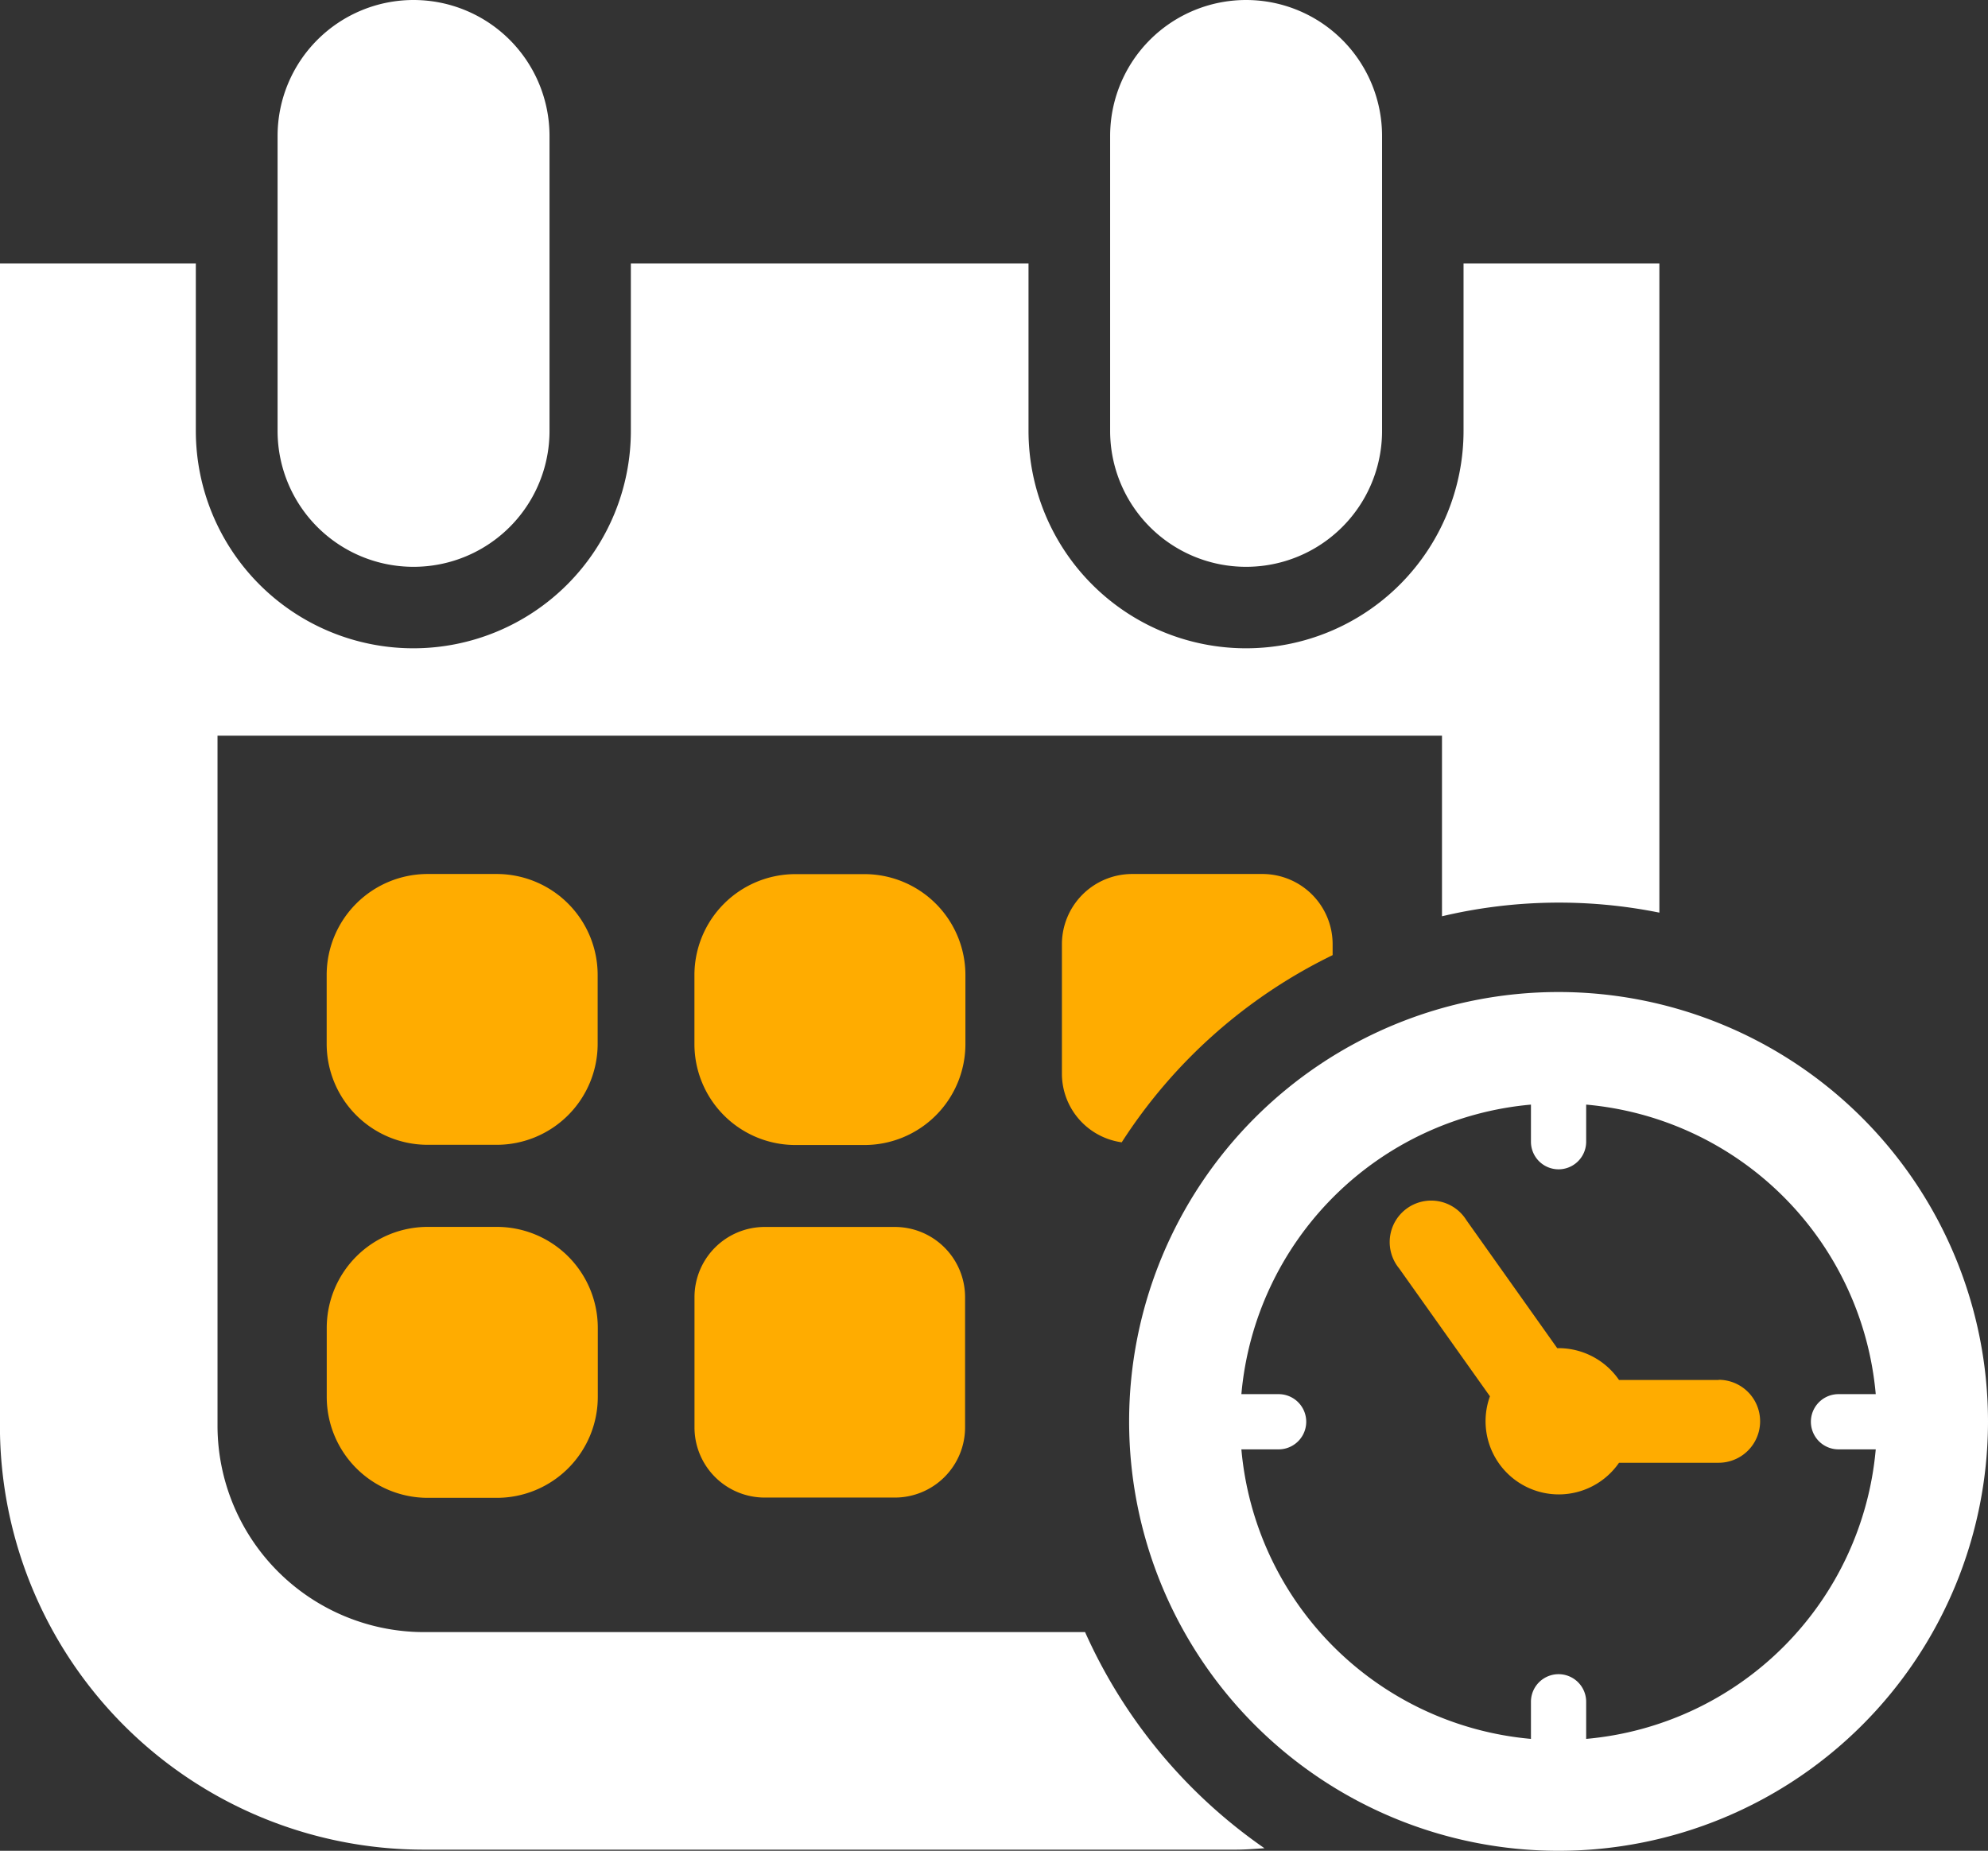
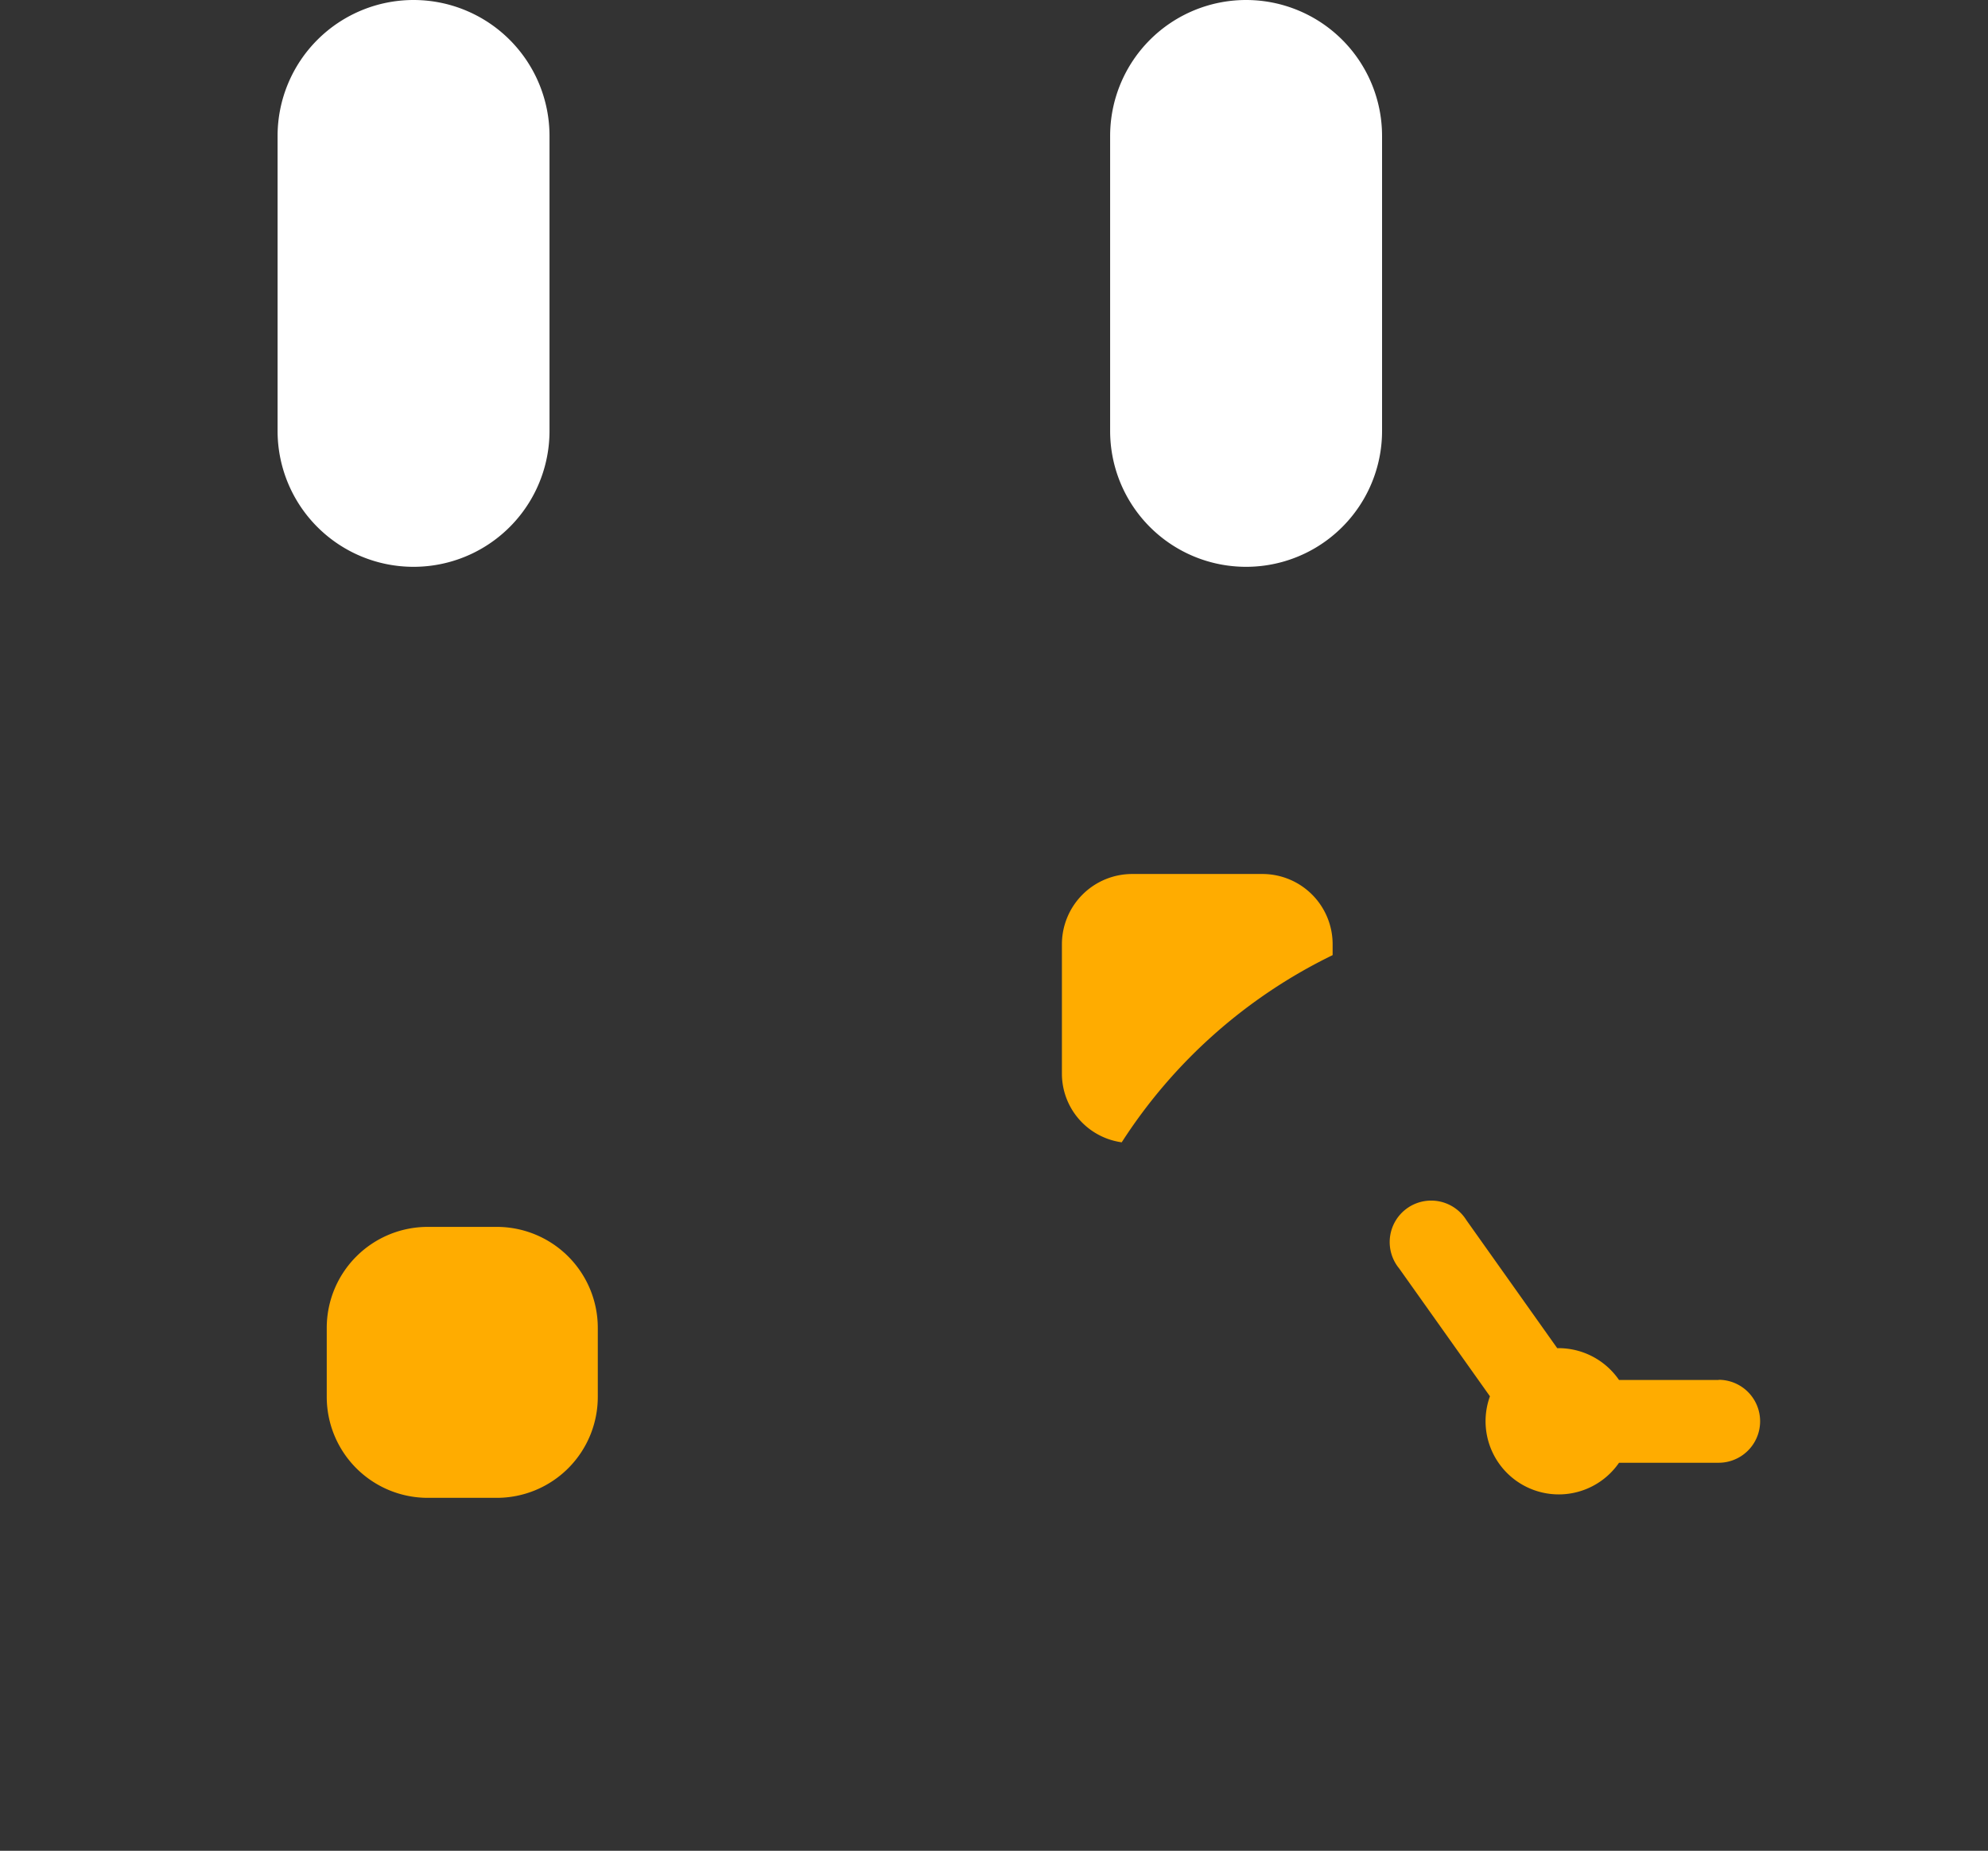
<svg xmlns="http://www.w3.org/2000/svg" width="29.521" height="27.487" viewBox="0 0 29.521 27.487">
  <rect x="0" y="0" width="29.521" height="27.487" fill="#333333" stroke="none" />
  <g id="Group_434" data-name="Group 434" transform="translate(-3265.948 -1091)">
-     <path id="Path_605" data-name="Path 605" d="M249.387,21.143a6.377,6.377,0,1,0,6.376,6.378,6.379,6.379,0,0,0-6.376-6.378m.409,11.092v-.551a.41.41,0,1,0-.82,0v.551a4.738,4.738,0,0,1-4.3-4.3h.553a.41.41,0,1,0,0-.82h-.553a4.738,4.738,0,0,1,4.3-4.3v.551a.41.41,0,1,0,.82,0v-.551a4.737,4.737,0,0,1,4.3,4.3h-.553a.41.41,0,1,0,0,.82h.553a4.737,4.737,0,0,1-4.3,4.3" transform="translate(3039.706 1084.59)" fill="#fff" />
    <path id="Path_606" data-name="Path 606" d="M253.457,28.268h-1.479a1.091,1.091,0,0,0-.9-.473h-.018l-1.348-1.9a.616.616,0,1,0-1,.715l1.349,1.9a1.087,1.087,0,0,0,1.917.987h1.479a.616.616,0,0,0,0-1.232" transform="translate(3038.012 1083.227)" fill="#ffac00" />
    <path id="Path_607" data-name="Path 607" d="M226.879,8.418A2.018,2.018,0,0,0,228.9,6.4V2.019a2.019,2.019,0,1,0-4.038,0V6.4a2.018,2.018,0,0,0,2.018,2.018" transform="translate(3045.208 1091)" fill="#fff" />
    <path id="Path_608" data-name="Path 608" d="M244.623,8.418A2.018,2.018,0,0,0,246.643,6.4V2.019a2.019,2.019,0,1,0-4.038,0V6.4a2.018,2.018,0,0,0,2.018,2.018" transform="translate(3039.828 1091)" fill="#fff" />
-     <path id="Rectangle_286" data-name="Rectangle 286" d="M1.5,0H2.524a1.5,1.5,0,0,1,1.5,1.5V2.522a1.5,1.5,0,0,1-1.5,1.5H1.5A1.5,1.5,0,0,1,0,2.524V1.5A1.5,1.5,0,0,1,1.5,0Z" transform="translate(3270.799 1103.98)" fill="#ffac00" />
-     <path id="Rectangle_287" data-name="Rectangle 287" d="M1.5,0H2.524a1.5,1.5,0,0,1,1.5,1.5V2.523a1.5,1.5,0,0,1-1.5,1.5H1.5A1.5,1.5,0,0,1,0,2.524V1.5A1.5,1.5,0,0,1,1.5,0Z" transform="translate(3276.26 1103.982)" fill="#ffac00" />
    <path id="Path_609" data-name="Path 609" d="M242.622,18.627a1.044,1.044,0,0,0-1.045,1.043V21.6a1.03,1.03,0,0,0,.888,1.012,7.749,7.749,0,0,1,3.132-2.78V19.67a1.043,1.043,0,0,0-1.044-1.043Z" transform="translate(3040.14 1085.353)" fill="#ffac00" />
    <path id="Rectangle_288" data-name="Rectangle 288" d="M1.5,0H2.525a1.5,1.5,0,0,1,1.5,1.5V2.524a1.5,1.5,0,0,1-1.5,1.5H1.5A1.5,1.5,0,0,1,0,2.524V1.5A1.5,1.5,0,0,1,1.5,0Z" transform="translate(3270.8 1109.221)" fill="#ffac00" />
-     <path id="Path_610" data-name="Path 610" d="M236.723,26.15h-1.934a1.043,1.043,0,0,0-1.042,1.044v1.932a1.042,1.042,0,0,0,1.042,1.043h1.934a1.043,1.043,0,0,0,1.042-1.043V27.194a1.043,1.043,0,0,0-1.042-1.044" transform="translate(3042.514 1083.072)" fill="#ffac00" />
-     <path id="Path_611" data-name="Path 611" d="M235.056,25.941h-9.814a3.068,3.068,0,0,1-3.064-3.063V12.628h18.183V15.31a7.537,7.537,0,0,1,3.228-.054V5.615h-2.908V8.1a3.23,3.23,0,0,1-6.46,0V5.615h-5.905V8.1a3.23,3.23,0,0,1-6.46,0V5.615h-2.909V22.879a6.294,6.294,0,0,0,6.294,6.293H237.3c.144,0,.284-.012.425-.021a7.748,7.748,0,0,1-2.664-3.21" transform="translate(3047 1089.298)" fill="#fff" />
  </g>
</svg>